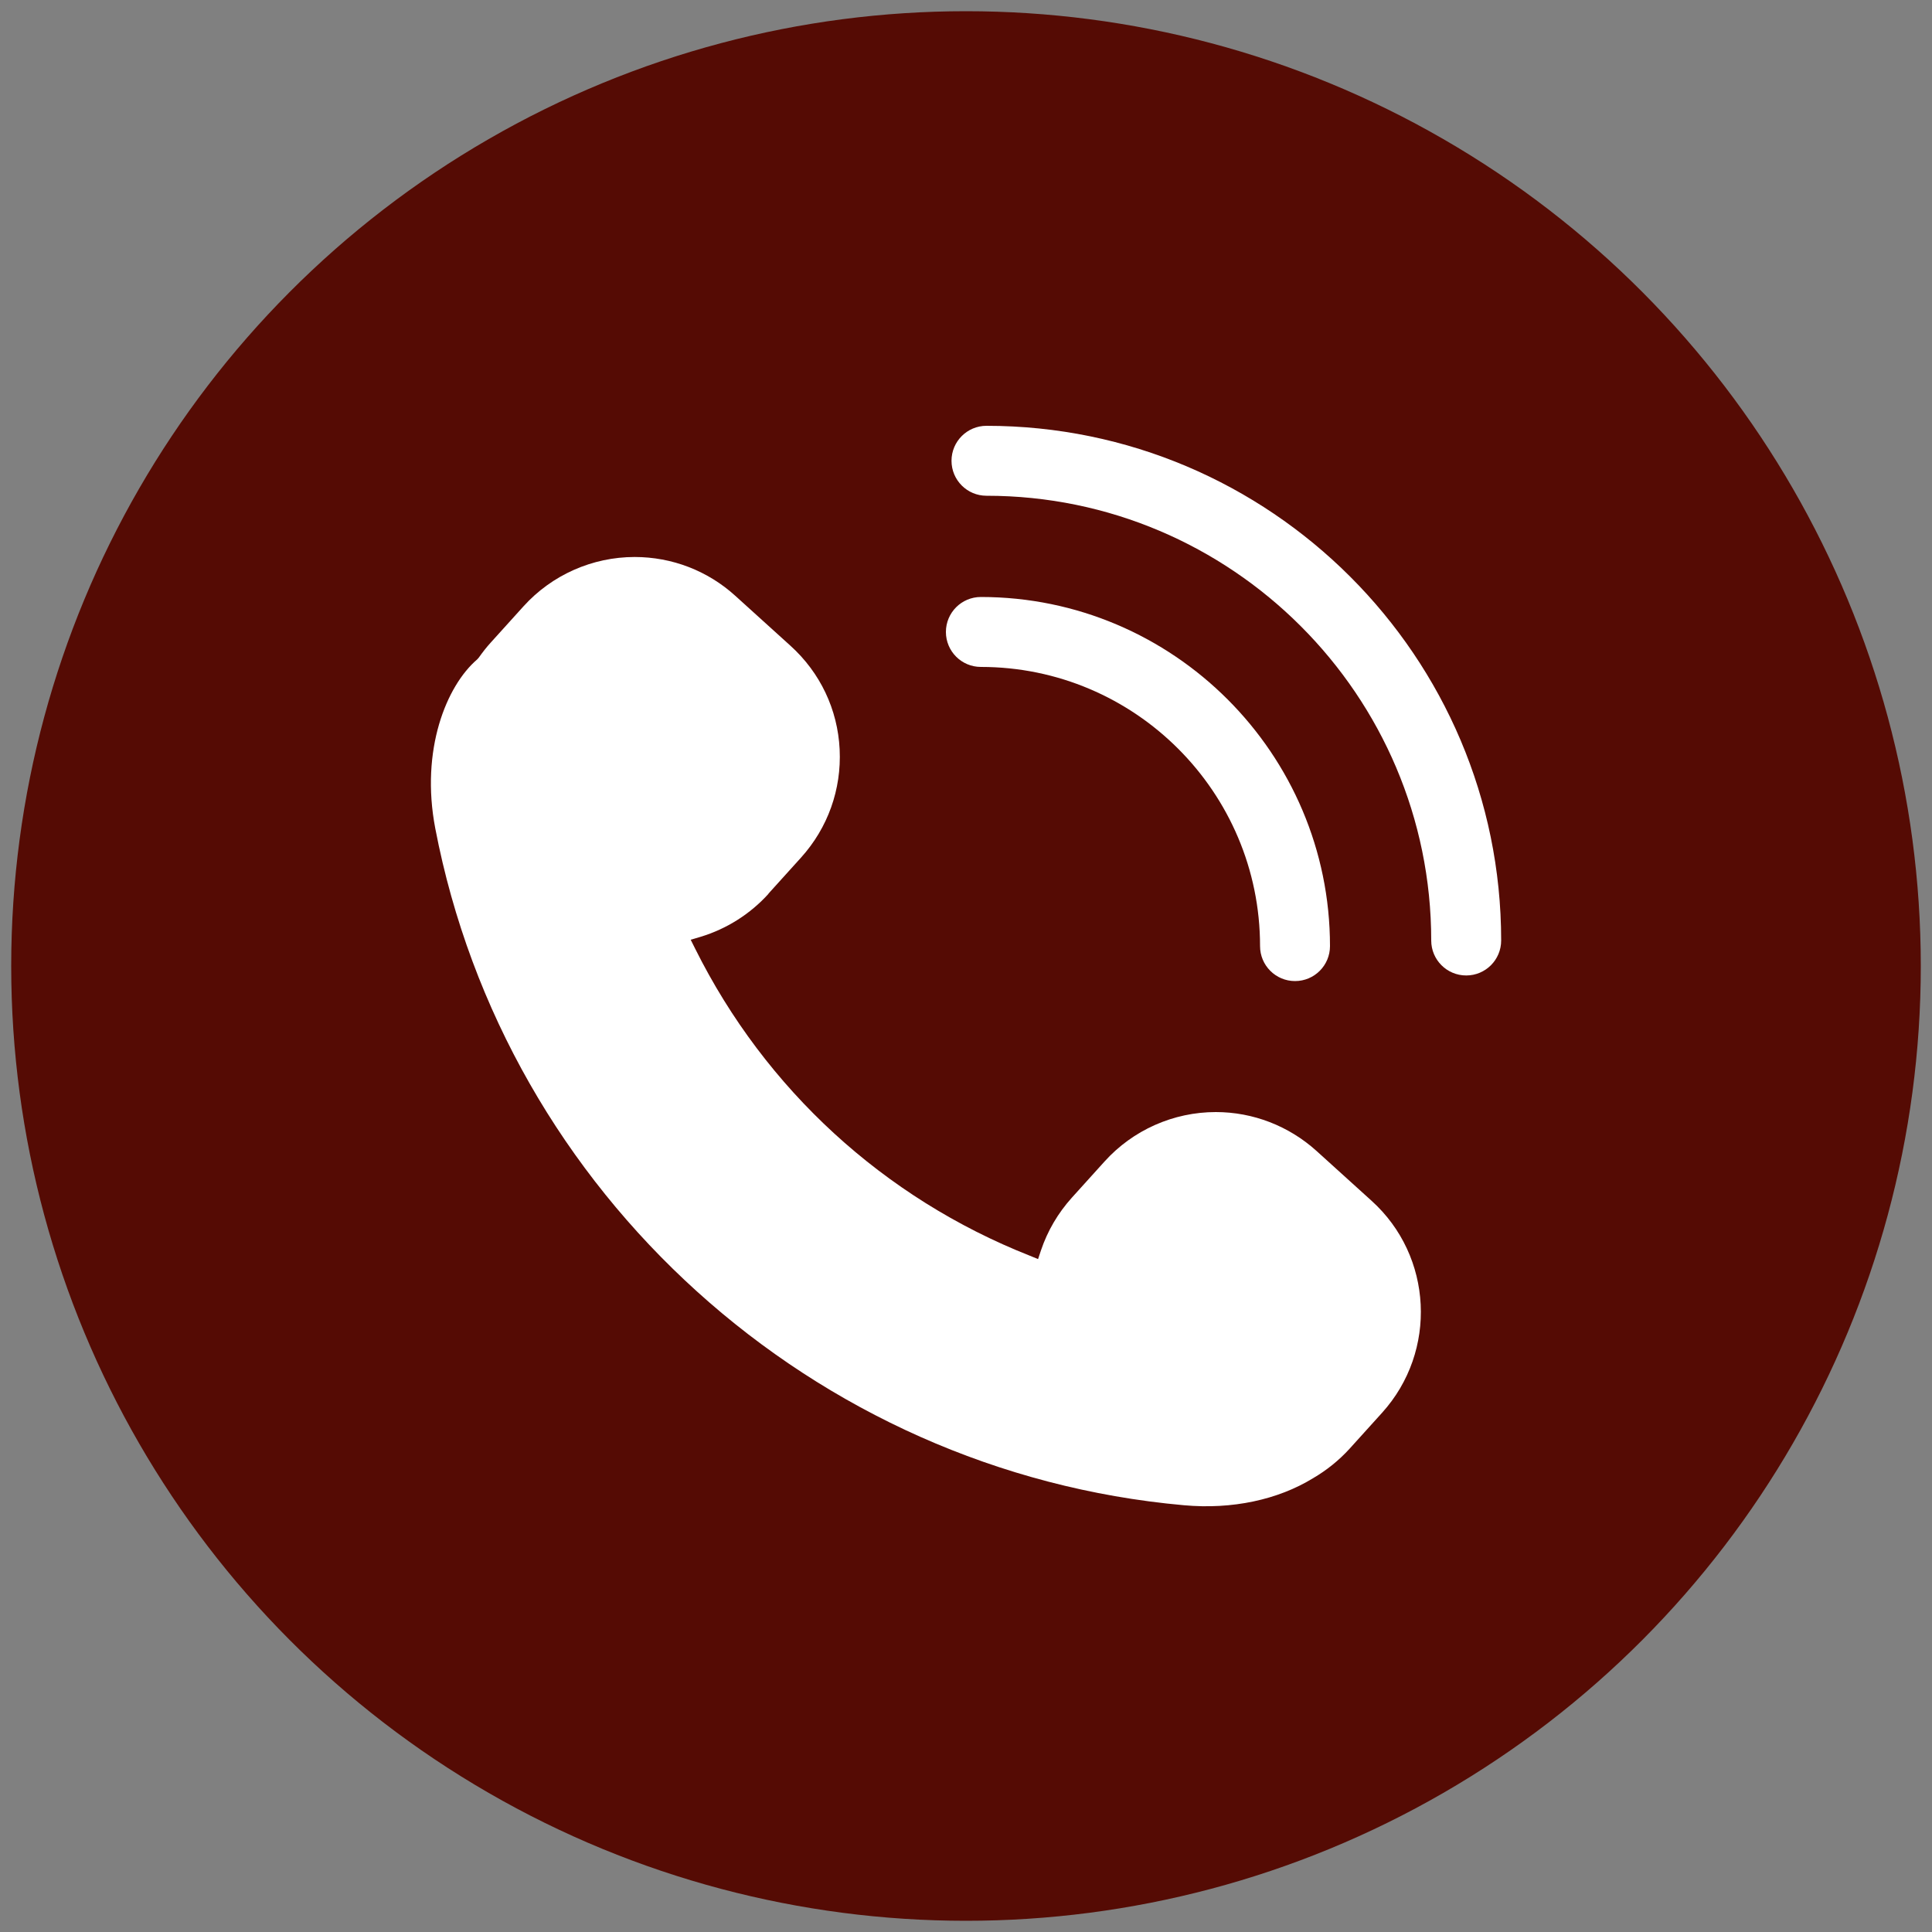
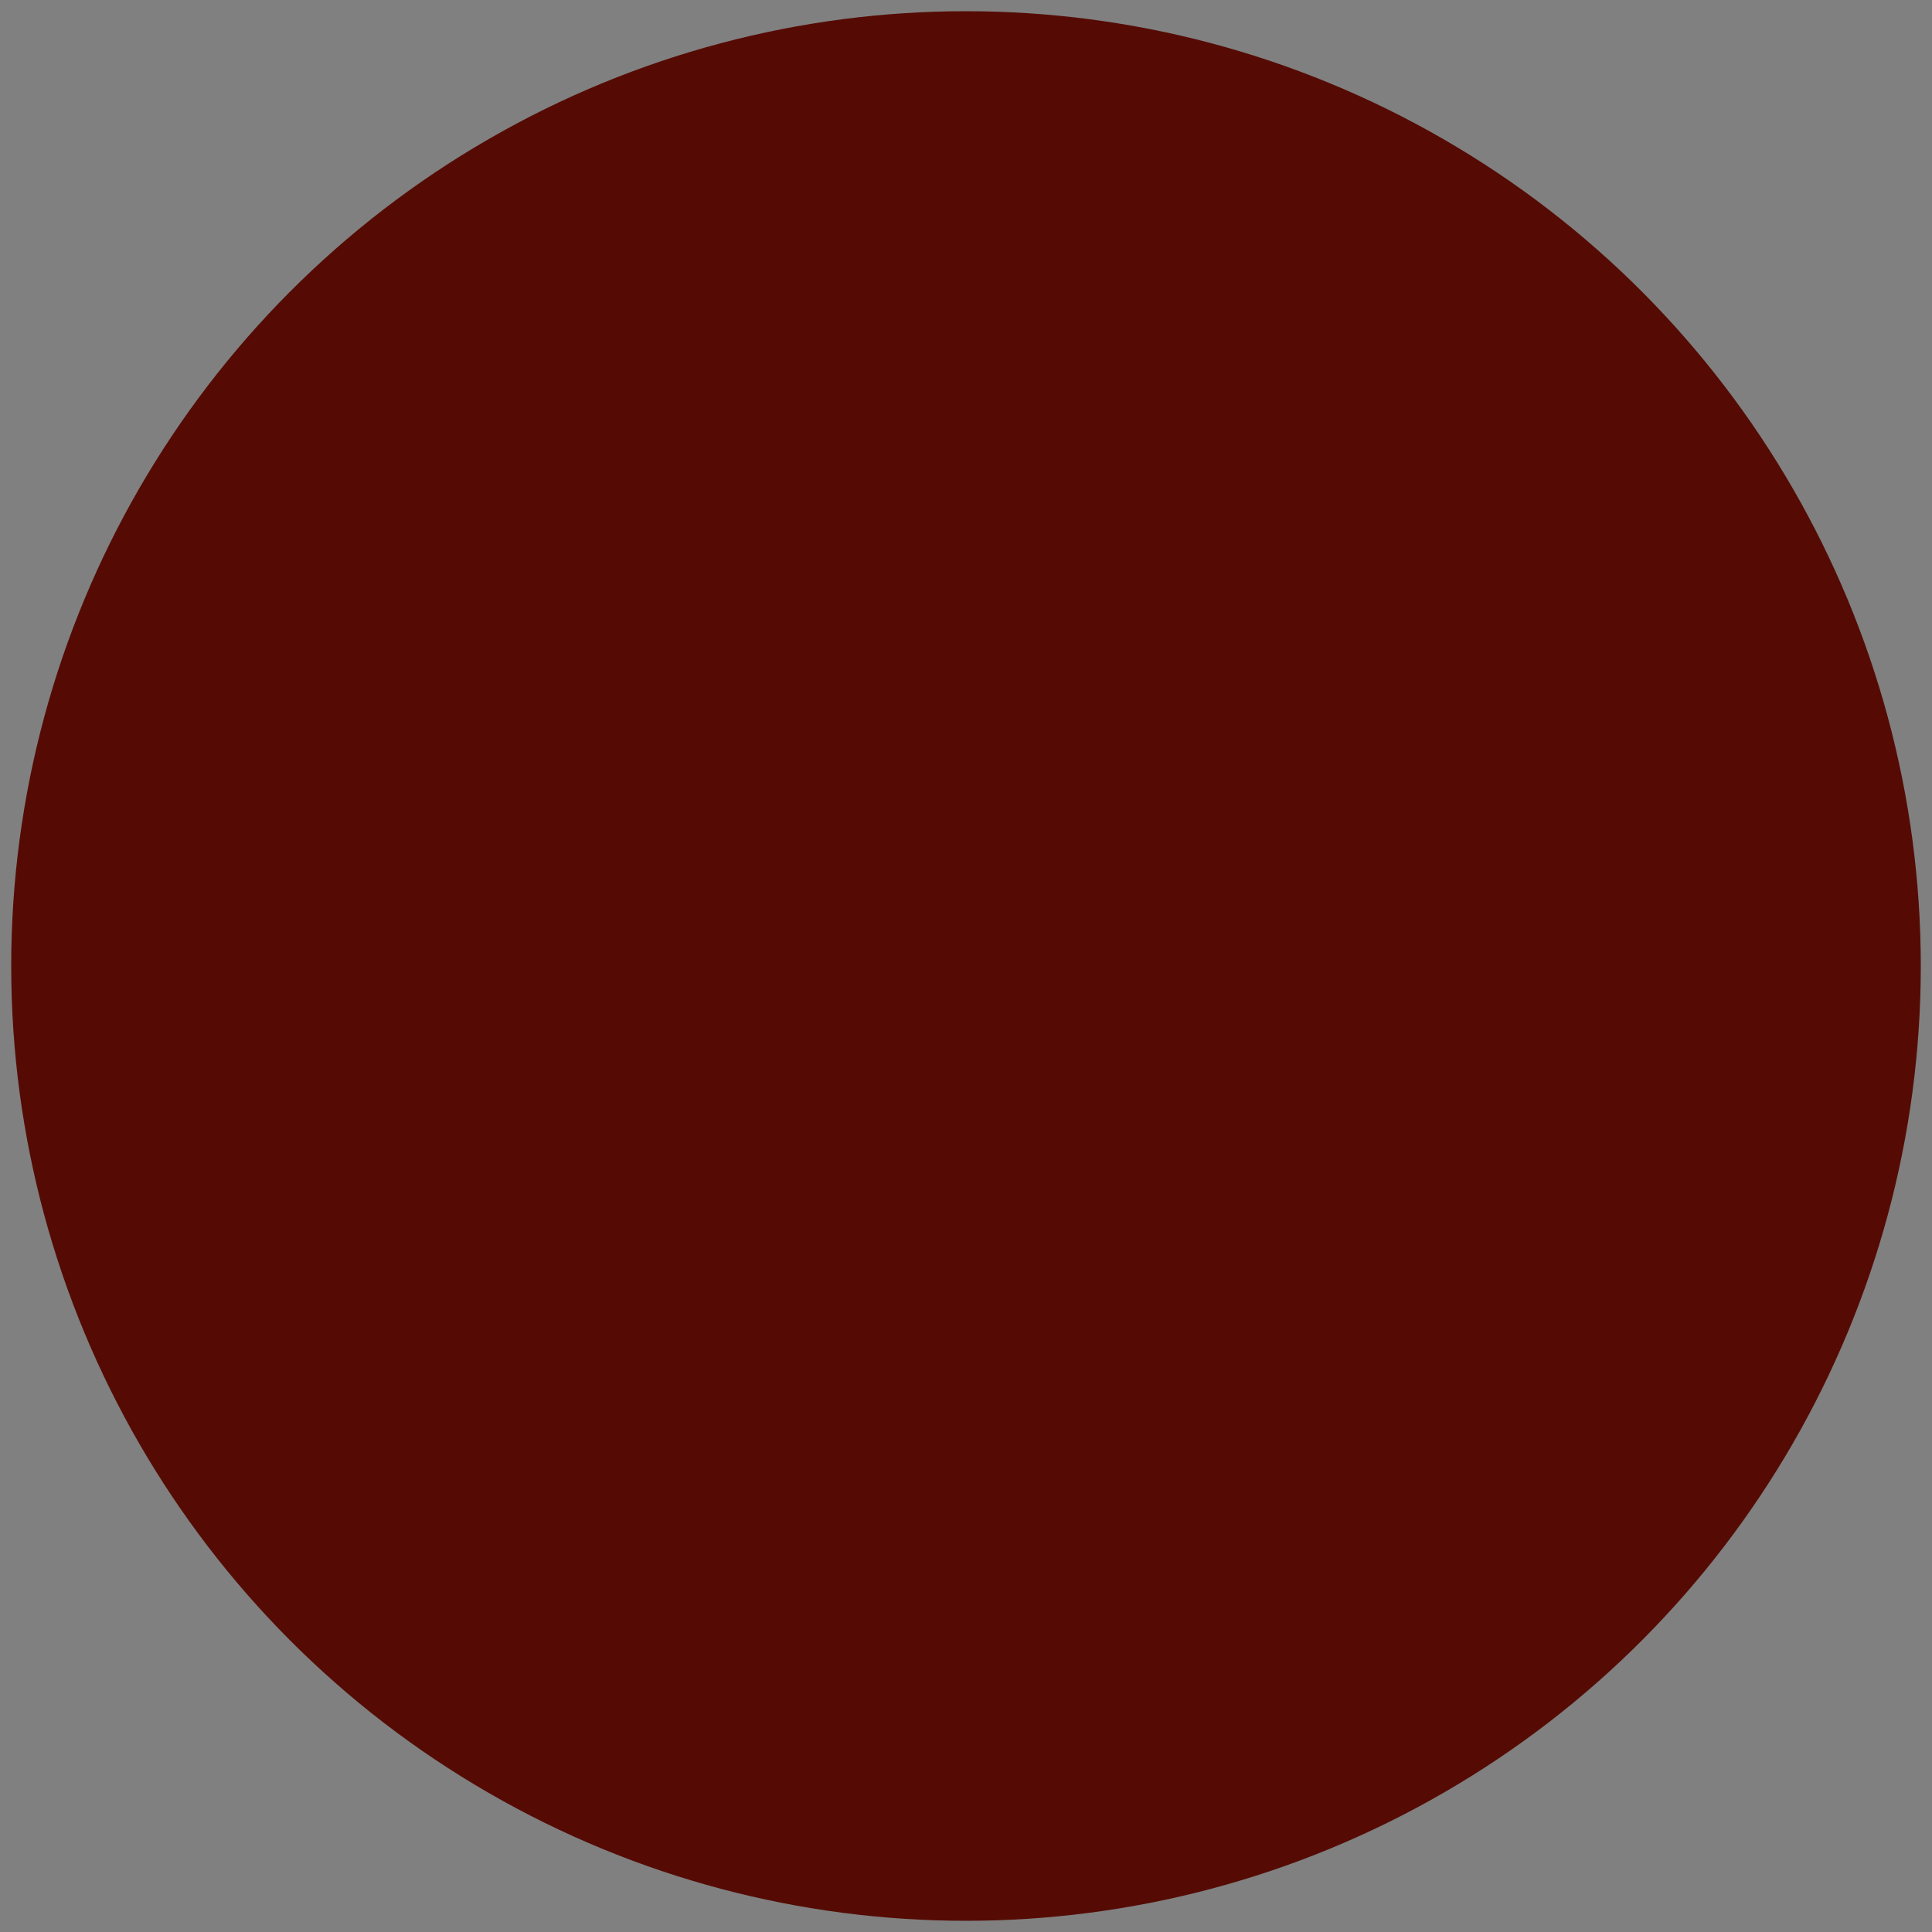
<svg xmlns="http://www.w3.org/2000/svg" id="_圖層_1" data-name="圖層 1" viewBox="0 0 100 100">
  <rect x="0" y="0" width="100" height="100" fill="#808080" stroke="none" />
  <defs>
    <style>
      .cls-1 {
        fill: #550b04;
      }

      .cls-2 {
        fill: #fff;
      }
    </style>
  </defs>
  <circle class="cls-1" cx="50" cy="50" r="49.42" />
  <g>
-     <path class="cls-2" d="M39.77,46.26l1.69-1.87c1.39-1.54,2.1-3.53,2-5.6-.1-2.07-1.01-3.98-2.55-5.37l-2.85-2.58c-1.43-1.3-3.28-2.01-5.21-2.01-2.19,0-4.29.93-5.76,2.56l-1.69,1.87c-.22.24-.42.5-.62.78l-.08.09c-1.59,1.36-2.95,4.68-2.17,8.75,3.63,18.91,19.56,33.31,38.74,35.03,2.52.23,4.88-.29,6.68-1.39.72-.42,1.35-.93,1.9-1.53l1.69-1.87c2.87-3.18,2.63-8.1-.55-10.97l-2.85-2.58c-1.43-1.29-3.28-2.01-5.21-2.01-2.19,0-4.29.93-5.76,2.56l-1.69,1.87c-.72.8-1.26,1.72-1.6,2.73l-.15.45-.44-.18c-7.54-2.98-13.68-8.61-17.3-15.87l-.24-.48.51-.15c1.35-.41,2.57-1.18,3.52-2.23Z" />
-     <path class="cls-2" d="M49.25,23.85c0,1,.81,1.81,1.81,1.81,12.69,0,23.02,10.33,23.02,23.02,0,1,.81,1.81,1.81,1.81s1.81-.81,1.81-1.81c0-14.69-11.95-26.64-26.64-26.64-1,0-1.81.81-1.81,1.81Z" />
-     <path class="cls-2" d="M48.96,32.71c0,1,.81,1.81,1.81,1.81,7.97,0,14.45,6.48,14.45,14.45,0,1,.81,1.81,1.81,1.81s1.81-.81,1.81-1.81c0-9.96-8.11-18.07-18.07-18.07-1,0-1.81.81-1.81,1.81Z" />
-   </g>
+     </g>
</svg>